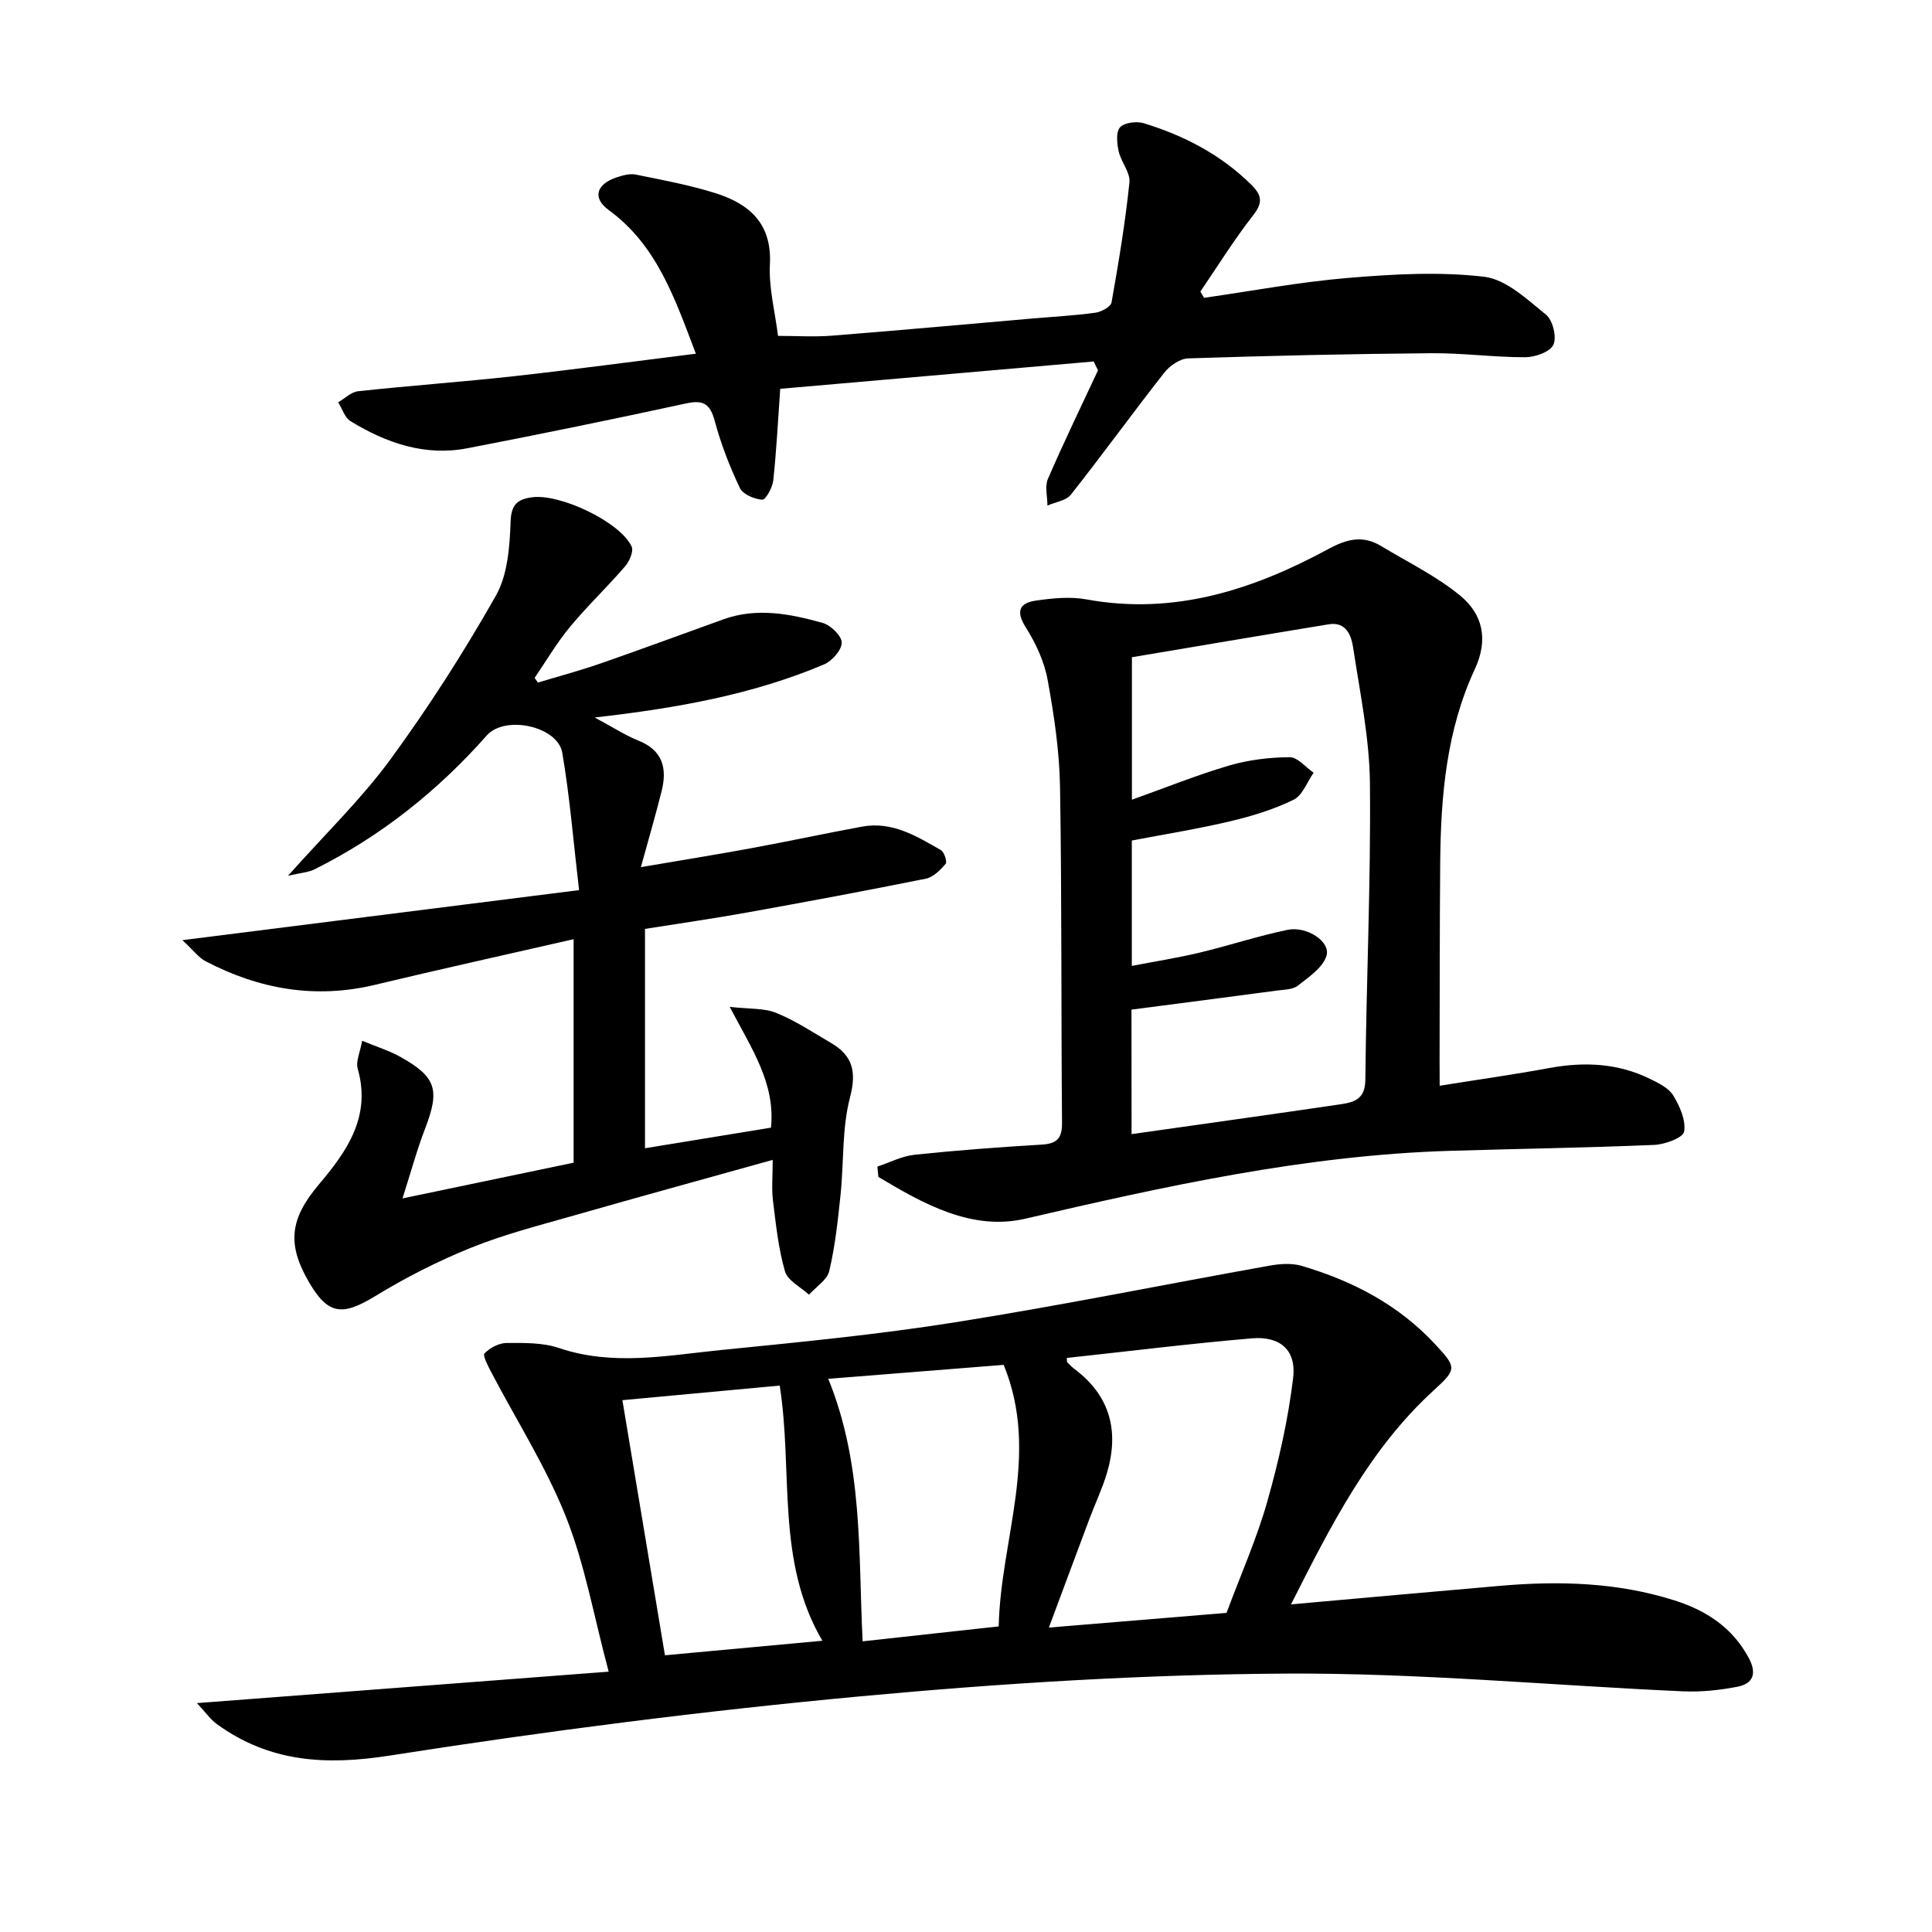
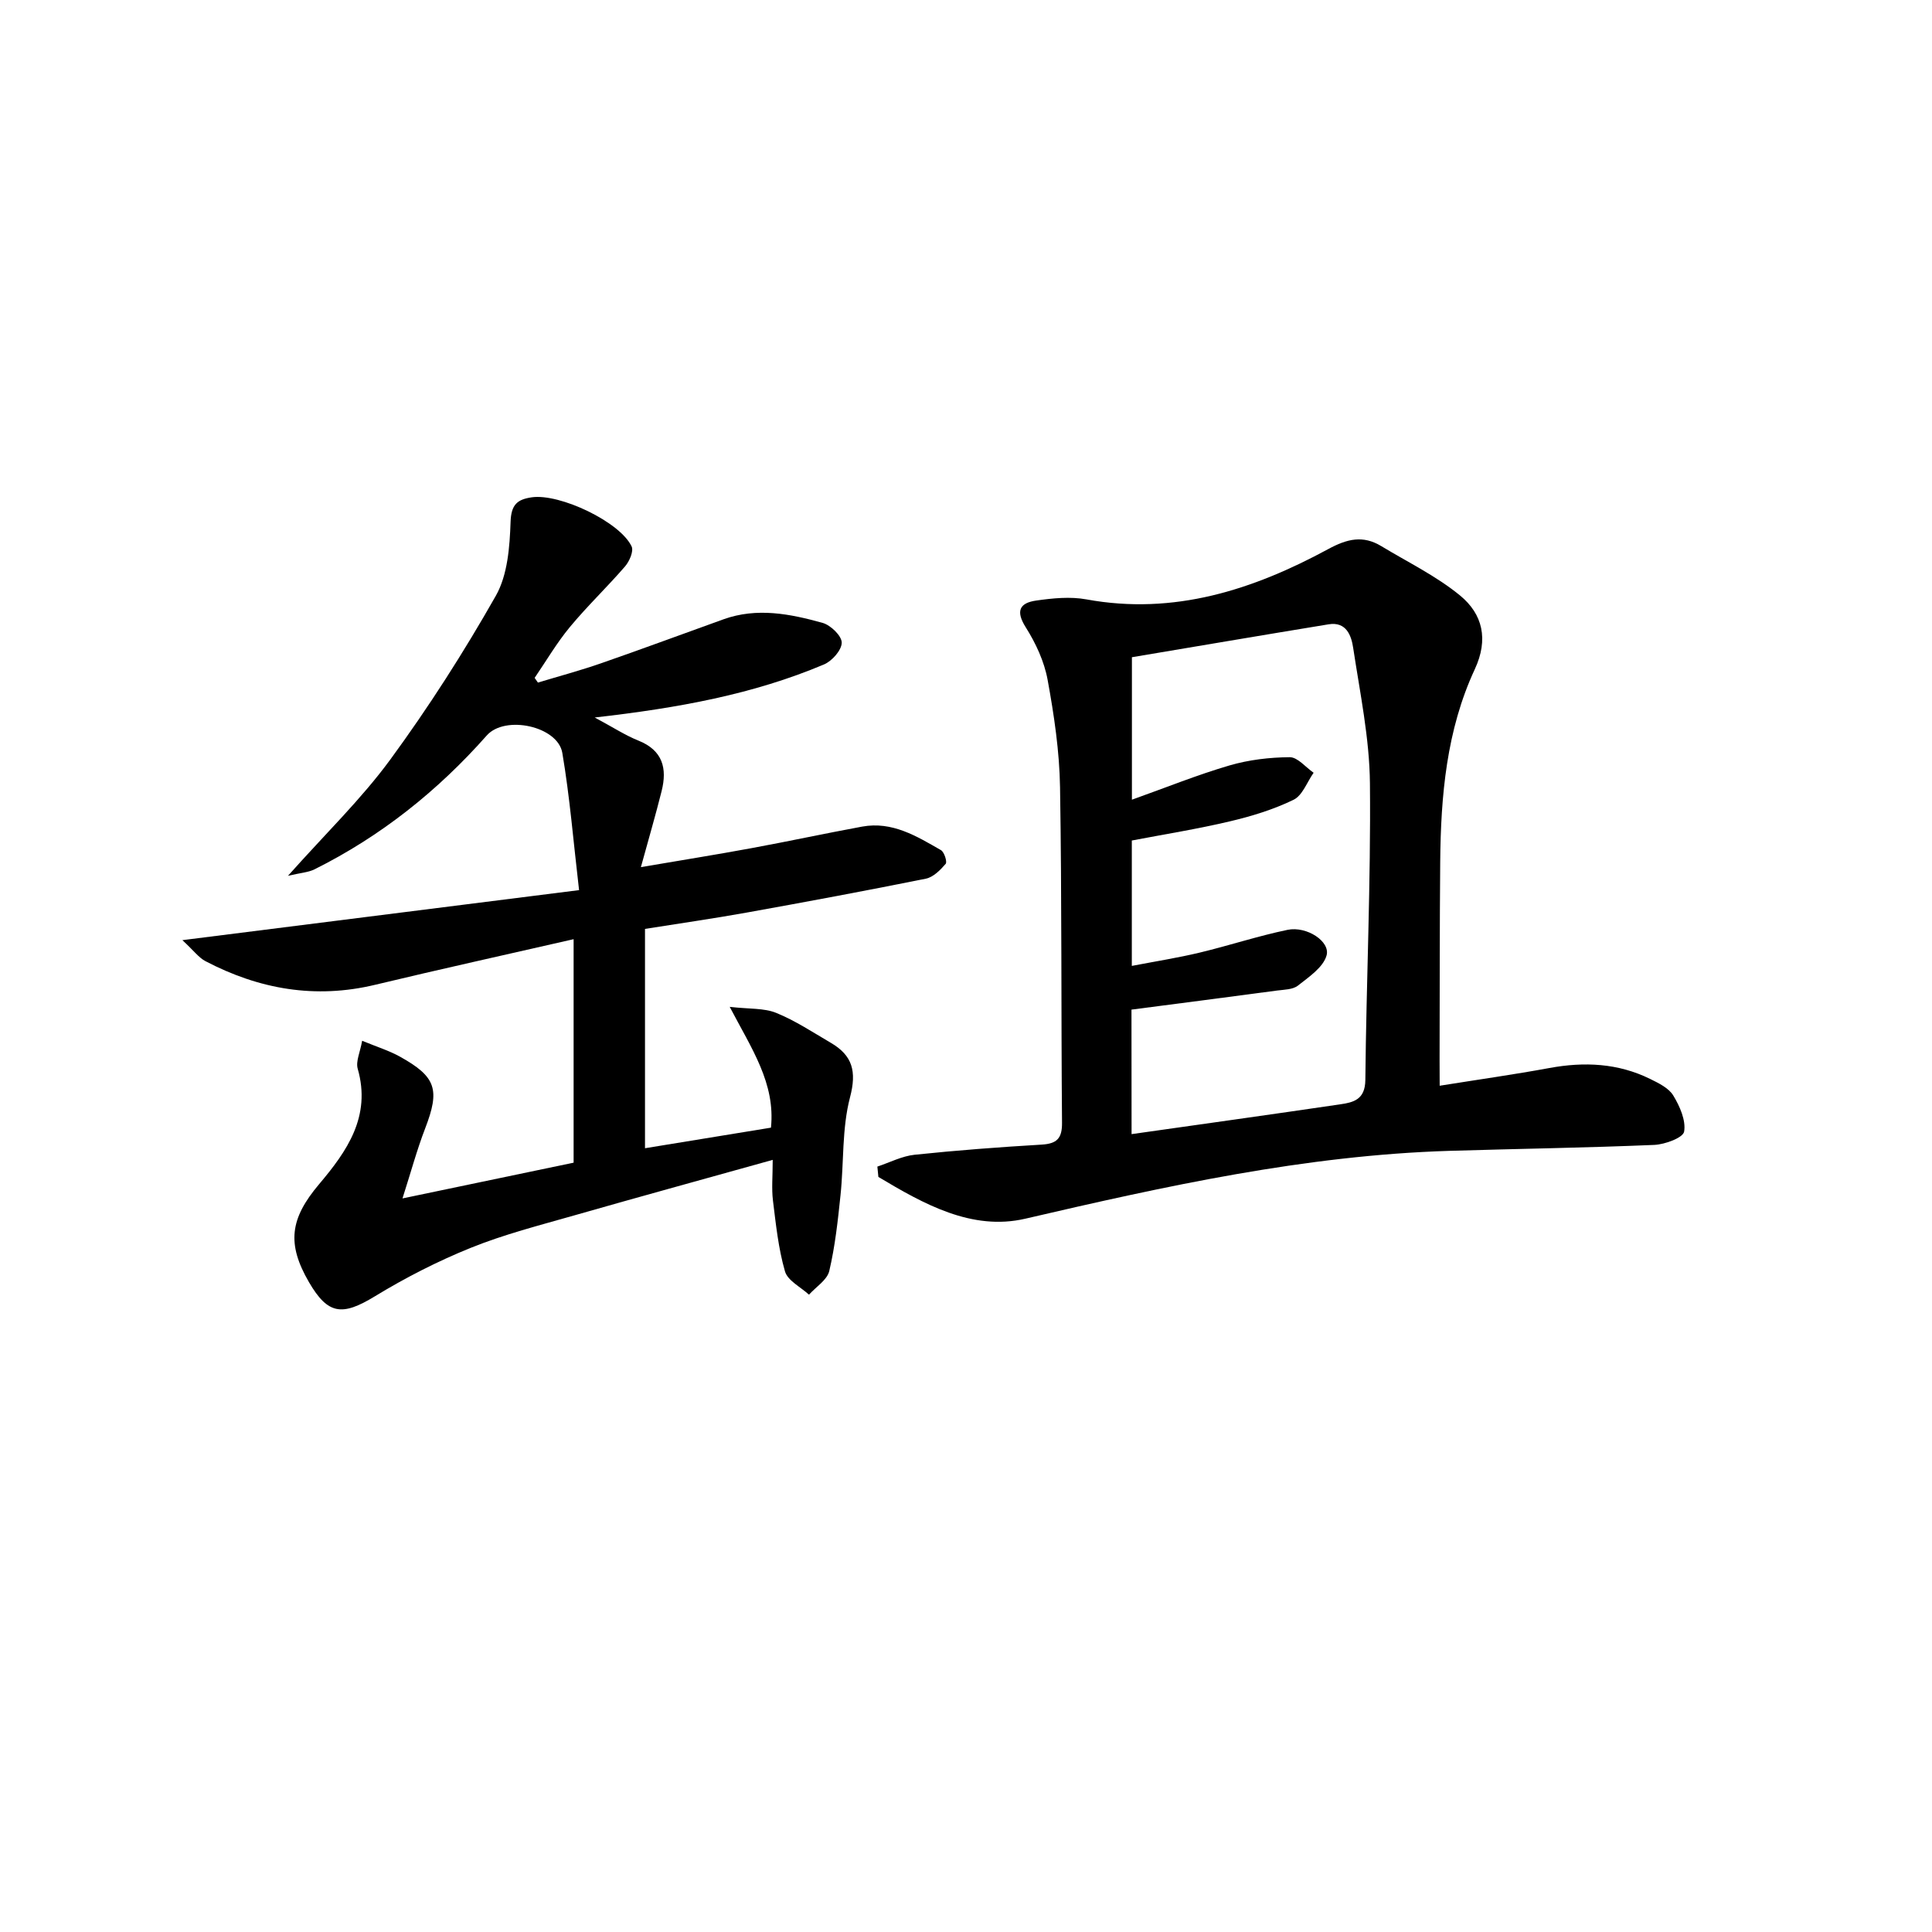
<svg xmlns="http://www.w3.org/2000/svg" enable-background="new 0 0 400 400" viewBox="0 0 400 400">
-   <path d="m267.29 332.17c15.28-1.36 29.34-2.64 43.4-3.85 12.17-1.05 24.25-.71 36.01 3.03 6.56 2.08 11.97 5.6 15.36 11.91 1.72 3.2.94 5.32-2.35 5.96-3.69.72-7.55 1.12-11.3.95-27.4-1.23-54.8-3.83-82.18-3.67-29.38.17-58.83 1.99-88.11 4.71-32.55 3.02-65.04 7.19-97.34 12.25-13.31 2.09-24.98 1.41-35.89-6.51-1.31-.95-2.29-2.38-4.12-4.34 28.74-2.2 56.26-4.3 85.25-6.51-3.08-11.5-4.93-22.21-8.86-32.09-4.14-10.4-10.27-20-15.49-29.98-.65-1.25-1.77-3.41-1.36-3.83 1.14-1.14 2.98-2.14 4.55-2.15 3.63-.02 7.49-.1 10.86 1.04 11.2 3.79 22.38 1.54 33.53.42 16.19-1.62 32.42-3.19 48.48-5.74 21.76-3.45 43.37-7.84 65.06-11.72 2.17-.39 4.63-.58 6.69.03 10.53 3.1 20.05 8.04 27.64 16.22 4.45 4.79 4.55 5.15-.22 9.5-13.33 12.16-21.25 27.83-29.61 44.37zm-46.42-51.02c.05.58.01.8.09.89.46.47.92.95 1.44 1.35 7.51 5.6 9.36 13 6.75 21.69-.95 3.16-2.38 6.17-3.55 9.27-2.72 7.23-5.4 14.48-8.44 22.62 13.26-1.09 25.27-2.09 36.78-3.04 3-8.06 6.26-15.37 8.42-22.99 2.38-8.39 4.33-17 5.37-25.64.7-5.78-2.69-8.71-8.54-8.21-12.8 1.09-25.56 2.68-38.32 4.06zm-13.07 1.43c-12.31.98-24.1 1.92-36.32 2.89 7.27 17.82 6.2 36.07 7.12 54.35 9.68-1.06 18.69-2.05 28.17-3.09.39-18.11 8.62-35.65 1.03-54.15zm-70.13 60.13c11-1.02 21.4-1.97 32.59-3.01-9.68-16.51-6.02-34.9-8.83-52.83-11.02 1.02-21.64 2.01-32.57 3.02 3 18.03 5.86 35.18 8.81 52.82z" />
  <path d="m111.37 141.32c4.37-1.32 8.78-2.5 13.09-4 8.47-2.94 16.89-6.07 25.33-9.1 6.93-2.49 13.8-1.13 20.52.74 1.67.47 3.96 2.68 3.96 4.09 0 1.55-2.01 3.82-3.68 4.52-14.64 6.18-30.13 9.01-47.46 10.98 3.79 2.03 6.3 3.68 9.04 4.78 5.06 2.02 5.99 5.77 4.81 10.46-1.23 4.92-2.66 9.8-4.29 15.74 8.27-1.41 15.58-2.58 22.85-3.92 7.67-1.41 15.29-3.06 22.96-4.47 6.21-1.14 11.28 1.98 16.31 4.87.7.4 1.33 2.44.98 2.84-1.1 1.28-2.56 2.76-4.1 3.07-12.36 2.49-24.75 4.8-37.16 7.03-6.85 1.23-13.75 2.22-20.99 3.37v45.41c8.71-1.42 17.27-2.82 26.08-4.26.94-9.21-4-16.32-8.54-25.01 4.07.47 7.11.22 9.63 1.25 3.94 1.6 7.57 4.01 11.28 6.18 4.49 2.62 5.42 5.88 4 11.29-1.7 6.48-1.26 13.5-1.97 20.26-.55 5.27-1.12 10.57-2.33 15.71-.44 1.86-2.75 3.28-4.2 4.9-1.72-1.59-4.41-2.9-4.97-4.83-1.37-4.74-1.88-9.75-2.49-14.68-.3-2.44-.05-4.96-.05-8.4-14.11 3.94-27.65 7.65-41.14 11.51-7.18 2.05-14.47 3.91-21.37 6.7-6.86 2.77-13.54 6.19-19.86 10.04-6.76 4.12-9.71 3.82-13.64-2.93-4.63-7.97-3.93-13.15 2.09-20.28 5.78-6.84 10.83-14.03 8-23.91-.43-1.52.5-3.42.92-5.79 3.03 1.25 5.55 2.03 7.81 3.28 7.55 4.19 8.32 6.85 5.23 14.88-1.7 4.41-2.93 8.99-4.69 14.48 12.59-2.63 23.99-5.01 35.43-7.4 0-15.37 0-30.31 0-46.27-13.98 3.2-27.55 6.19-41.05 9.43-12.42 2.99-24.06.94-35.19-4.89-1.37-.72-2.38-2.14-4.76-4.34 27.91-3.52 54.43-6.87 82.13-10.36-1.18-10.07-1.92-19.31-3.47-28.42-.94-5.52-11.85-7.88-15.64-3.6-10.16 11.48-21.92 20.86-35.65 27.71-1.28.64-2.85.72-5.51 1.35 7.77-8.73 15.19-15.89 21.2-24.09 7.93-10.83 15.21-22.21 21.83-33.88 2.46-4.33 2.88-10.14 3.06-15.31.12-3.62 1.42-4.66 4.41-5.09 5.78-.82 18.25 5.08 20.65 10.18.46.98-.46 3.09-1.37 4.14-3.7 4.28-7.82 8.2-11.42 12.55-2.71 3.27-4.88 6.99-7.29 10.52.23.31.46.64.68.97z" />
  <path d="m298.07 224.79c8.01-1.28 15.39-2.32 22.72-3.67 7.22-1.33 14.2-1.01 20.85 2.26 1.77.87 3.85 1.88 4.79 3.43 1.35 2.22 2.65 5.15 2.25 7.48-.22 1.27-3.96 2.65-6.17 2.75-14.13.6-28.27.8-42.41 1.23-29.88.92-58.84 7.31-87.83 14.05-11.07 2.57-21.09-3.08-30.41-8.65-.07-.71-.14-1.43-.21-2.14 2.56-.85 5.07-2.17 7.7-2.45 8.75-.92 17.53-1.58 26.31-2.1 3.17-.19 4.25-1.29 4.22-4.53-.2-23.15-.03-46.31-.41-69.46-.12-7.43-1.23-14.9-2.57-22.23-.69-3.79-2.45-7.59-4.53-10.88-2.17-3.43-1.21-5.06 2.15-5.54 3.43-.49 7.07-.86 10.43-.24 18.14 3.32 34.48-1.99 50.03-10.41 3.96-2.15 7.21-2.91 11-.62 5.5 3.33 11.4 6.19 16.32 10.23 4.67 3.84 5.92 9.07 3.04 15.26-5.86 12.6-7.04 26.19-7.16 39.89-.12 13.66-.09 27.32-.13 40.98.01 1.63.02 3.25.02 5.36zm-63.79 10.02c14.58-2.07 28.87-4.06 43.13-6.16 2.8-.41 5.23-.96 5.27-5.06.2-20.47 1.15-40.93.95-61.39-.09-9.37-2.06-18.74-3.47-28.07-.38-2.54-1.42-5.48-5.1-4.87-13.68 2.24-27.34 4.57-40.71 6.81v29.5c7.12-2.54 13.56-5.15 20.19-7.09 4-1.17 8.3-1.68 12.48-1.71 1.64-.01 3.3 2.08 4.95 3.22-1.36 1.92-2.3 4.7-4.16 5.6-4.14 2.01-8.66 3.4-13.17 4.46-6.72 1.59-13.56 2.68-20.31 3.97v25.96c4.94-.95 9.53-1.67 14.04-2.75 6.1-1.46 12.09-3.45 18.22-4.72 3.96-.81 8.88 2.42 8.06 5.31-.7 2.47-3.66 4.45-5.93 6.24-1.05.83-2.84.83-4.31 1.02-9.99 1.34-19.99 2.63-30.15 3.95.02 8.38.02 16.97.02 25.78z" />
-   <path d="m144.07 73.23c-4.42-11.64-8.11-22.49-18.04-29.74-3.47-2.54-2.55-5.39 1.7-6.79 1.23-.4 2.66-.8 3.87-.56 5.52 1.12 11.1 2.15 16.46 3.83 7.03 2.21 11.78 6.24 11.34 14.77-.25 4.88 1.07 9.84 1.68 14.8 3.89 0 7.53.24 11.13-.04 13.91-1.1 27.8-2.36 41.69-3.57 4.31-.37 8.63-.6 12.9-1.19 1.23-.17 3.16-1.22 3.33-2.12 1.47-8.25 2.84-16.53 3.71-24.86.21-2.03-1.74-4.21-2.23-6.43-.36-1.62-.6-4 .28-4.97.9-.99 3.43-1.3 4.91-.85 8.36 2.56 15.98 6.51 22.29 12.76 2.16 2.13 2.41 3.68.37 6.29-3.94 5.04-7.33 10.52-10.94 15.81.26.43.51.86.77 1.29 9.94-1.42 19.84-3.29 29.83-4.12 9.35-.78 18.9-1.33 28.16-.24 4.55.54 8.9 4.69 12.81 7.86 1.4 1.13 2.25 4.63 1.53 6.21-.69 1.49-3.78 2.58-5.81 2.59-6.47.02-12.95-.88-19.42-.83-16.81.14-33.61.52-50.41 1.07-1.7.06-3.81 1.53-4.93 2.96-6.54 8.34-12.77 16.93-19.33 25.25-.99 1.25-3.21 1.53-4.86 2.26 0-1.85-.58-3.96.1-5.52 3.27-7.57 6.88-15 10.37-22.48-.3-.61-.6-1.22-.9-1.83-21.64 1.89-43.28 3.78-64.89 5.66-.51 7.15-.8 13.09-1.45 19-.16 1.47-1.58 4.01-2.27 3.96-1.64-.12-4.01-1.1-4.64-2.43-2.12-4.46-3.93-9.13-5.21-13.9-.95-3.52-2.35-4.38-5.89-3.61-15.08 3.26-30.19 6.38-45.34 9.29-8.78 1.69-16.78-1.09-24.18-5.62-1.19-.73-1.71-2.57-2.54-3.9 1.37-.79 2.69-2.14 4.13-2.29 10.74-1.16 21.52-1.93 32.25-3.11 12.34-1.37 24.66-3.04 37.67-4.66z" />
</svg>